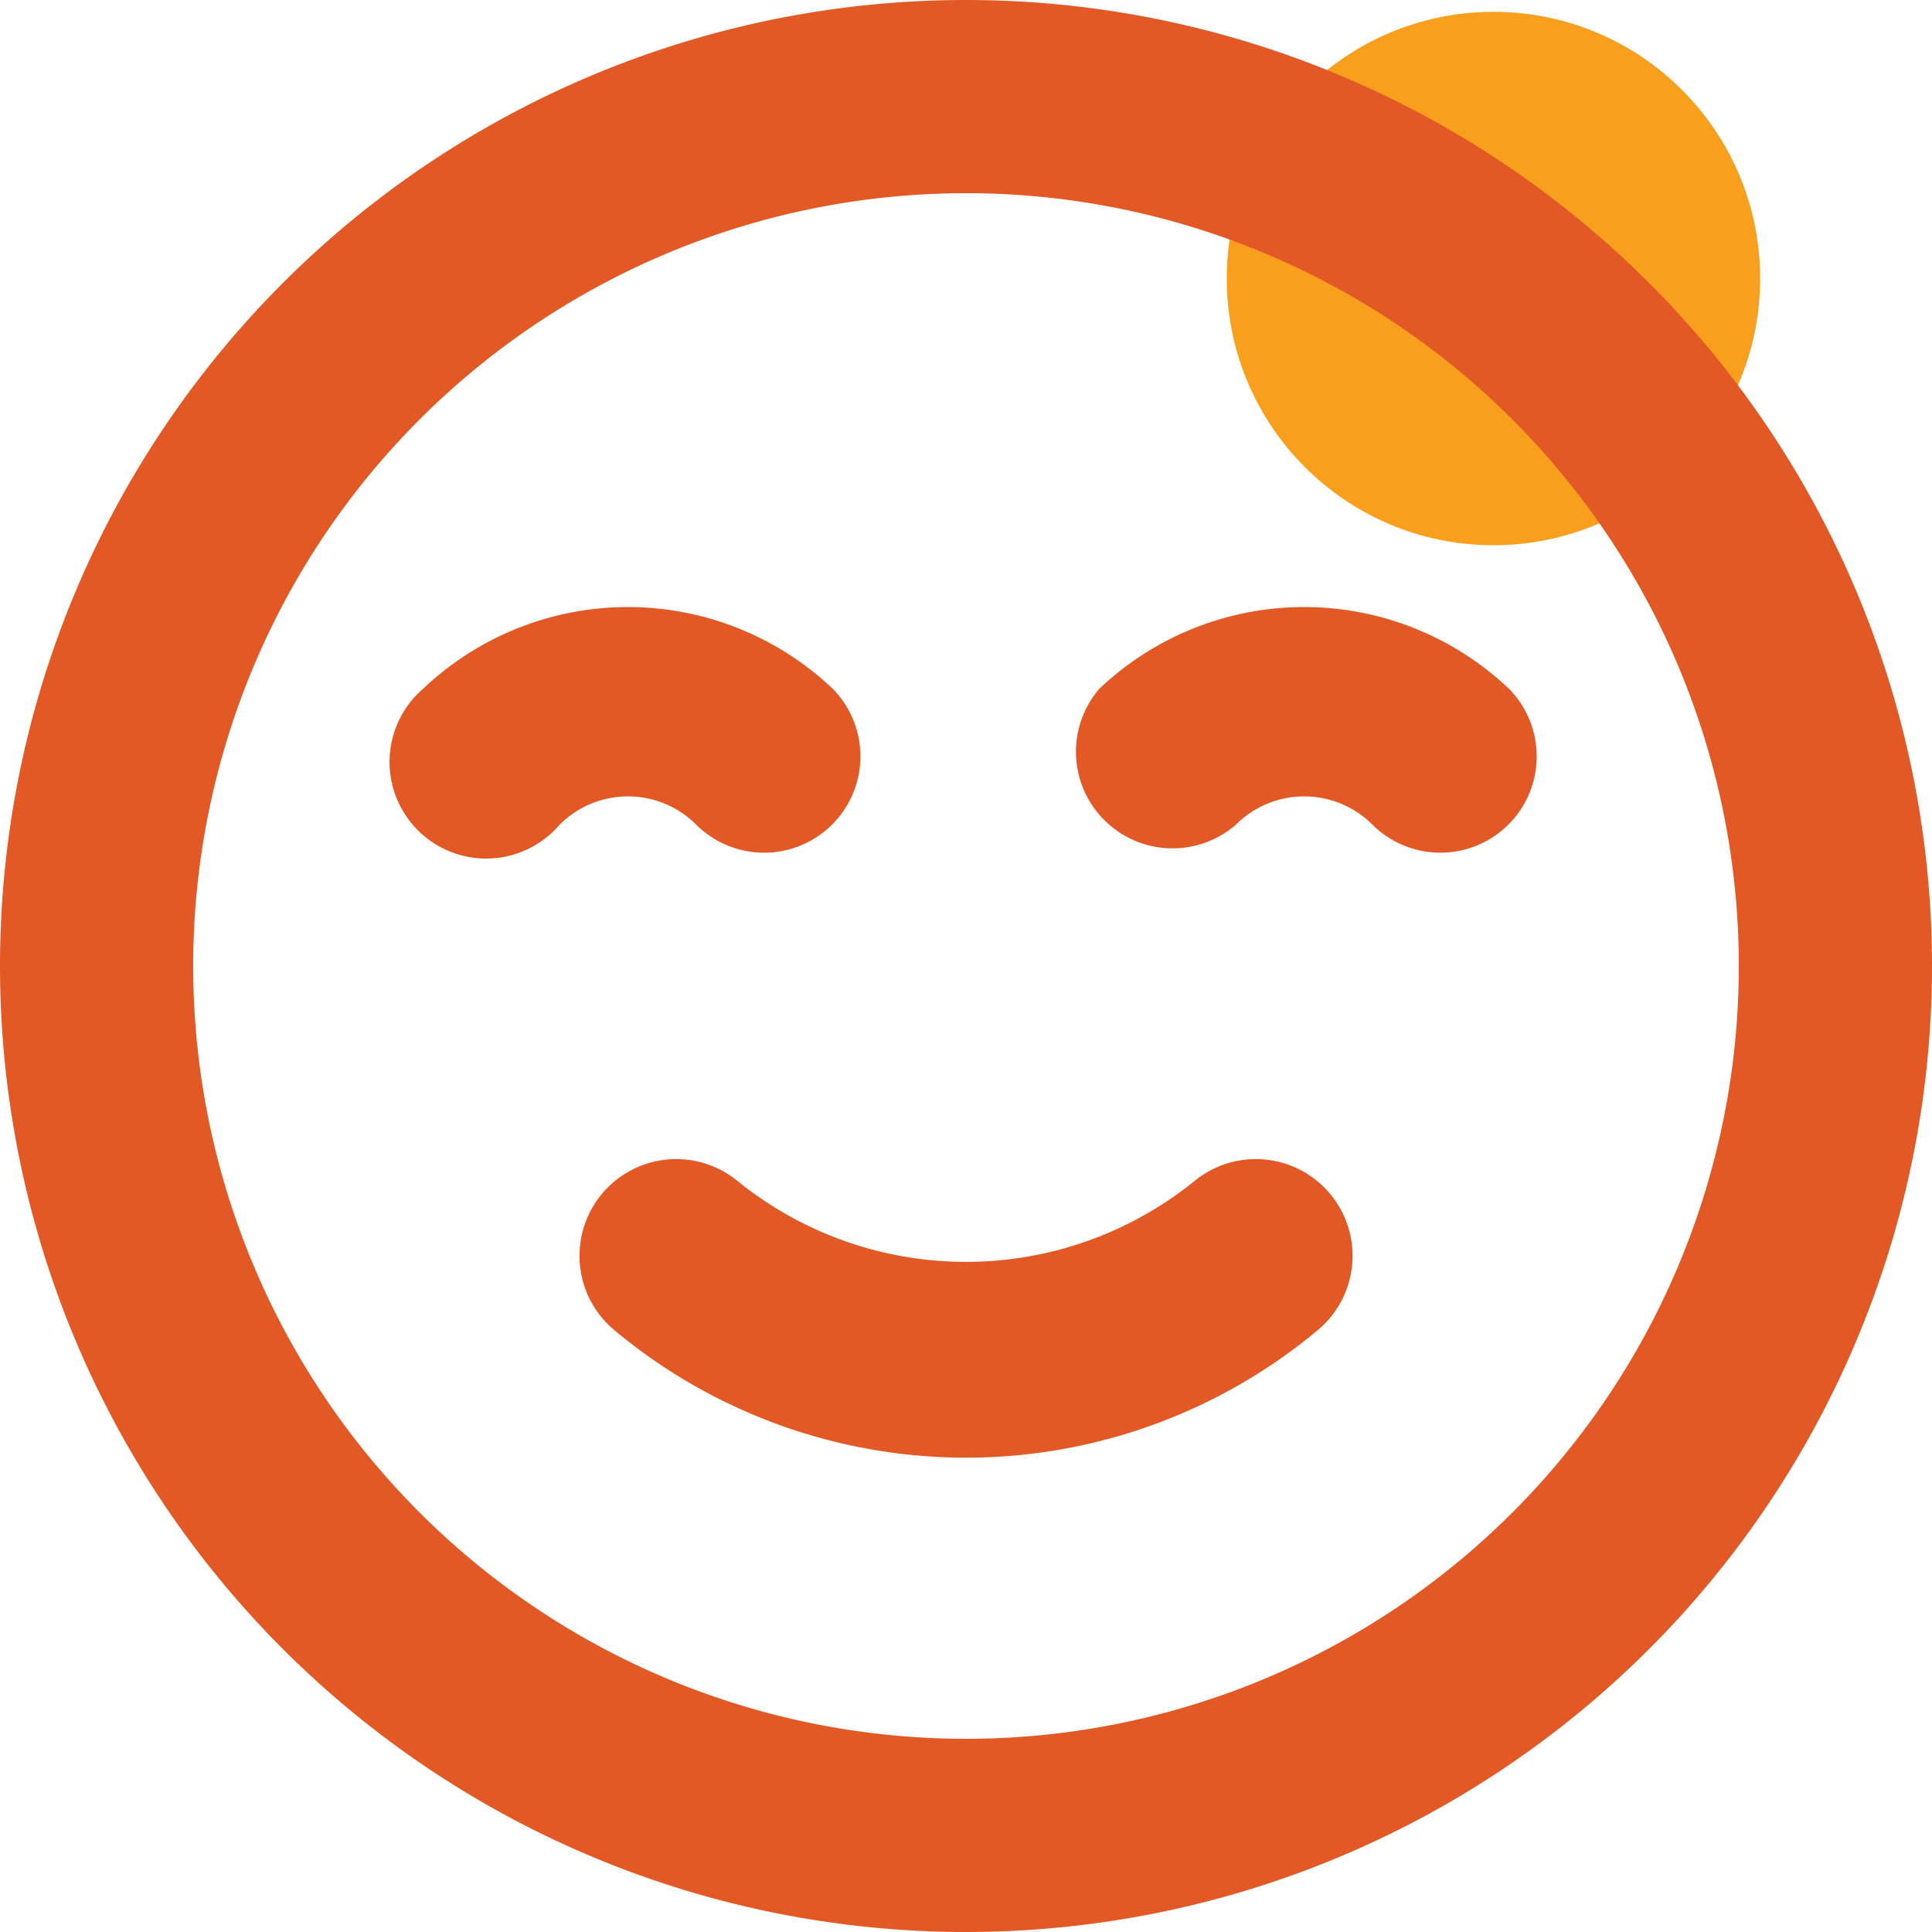
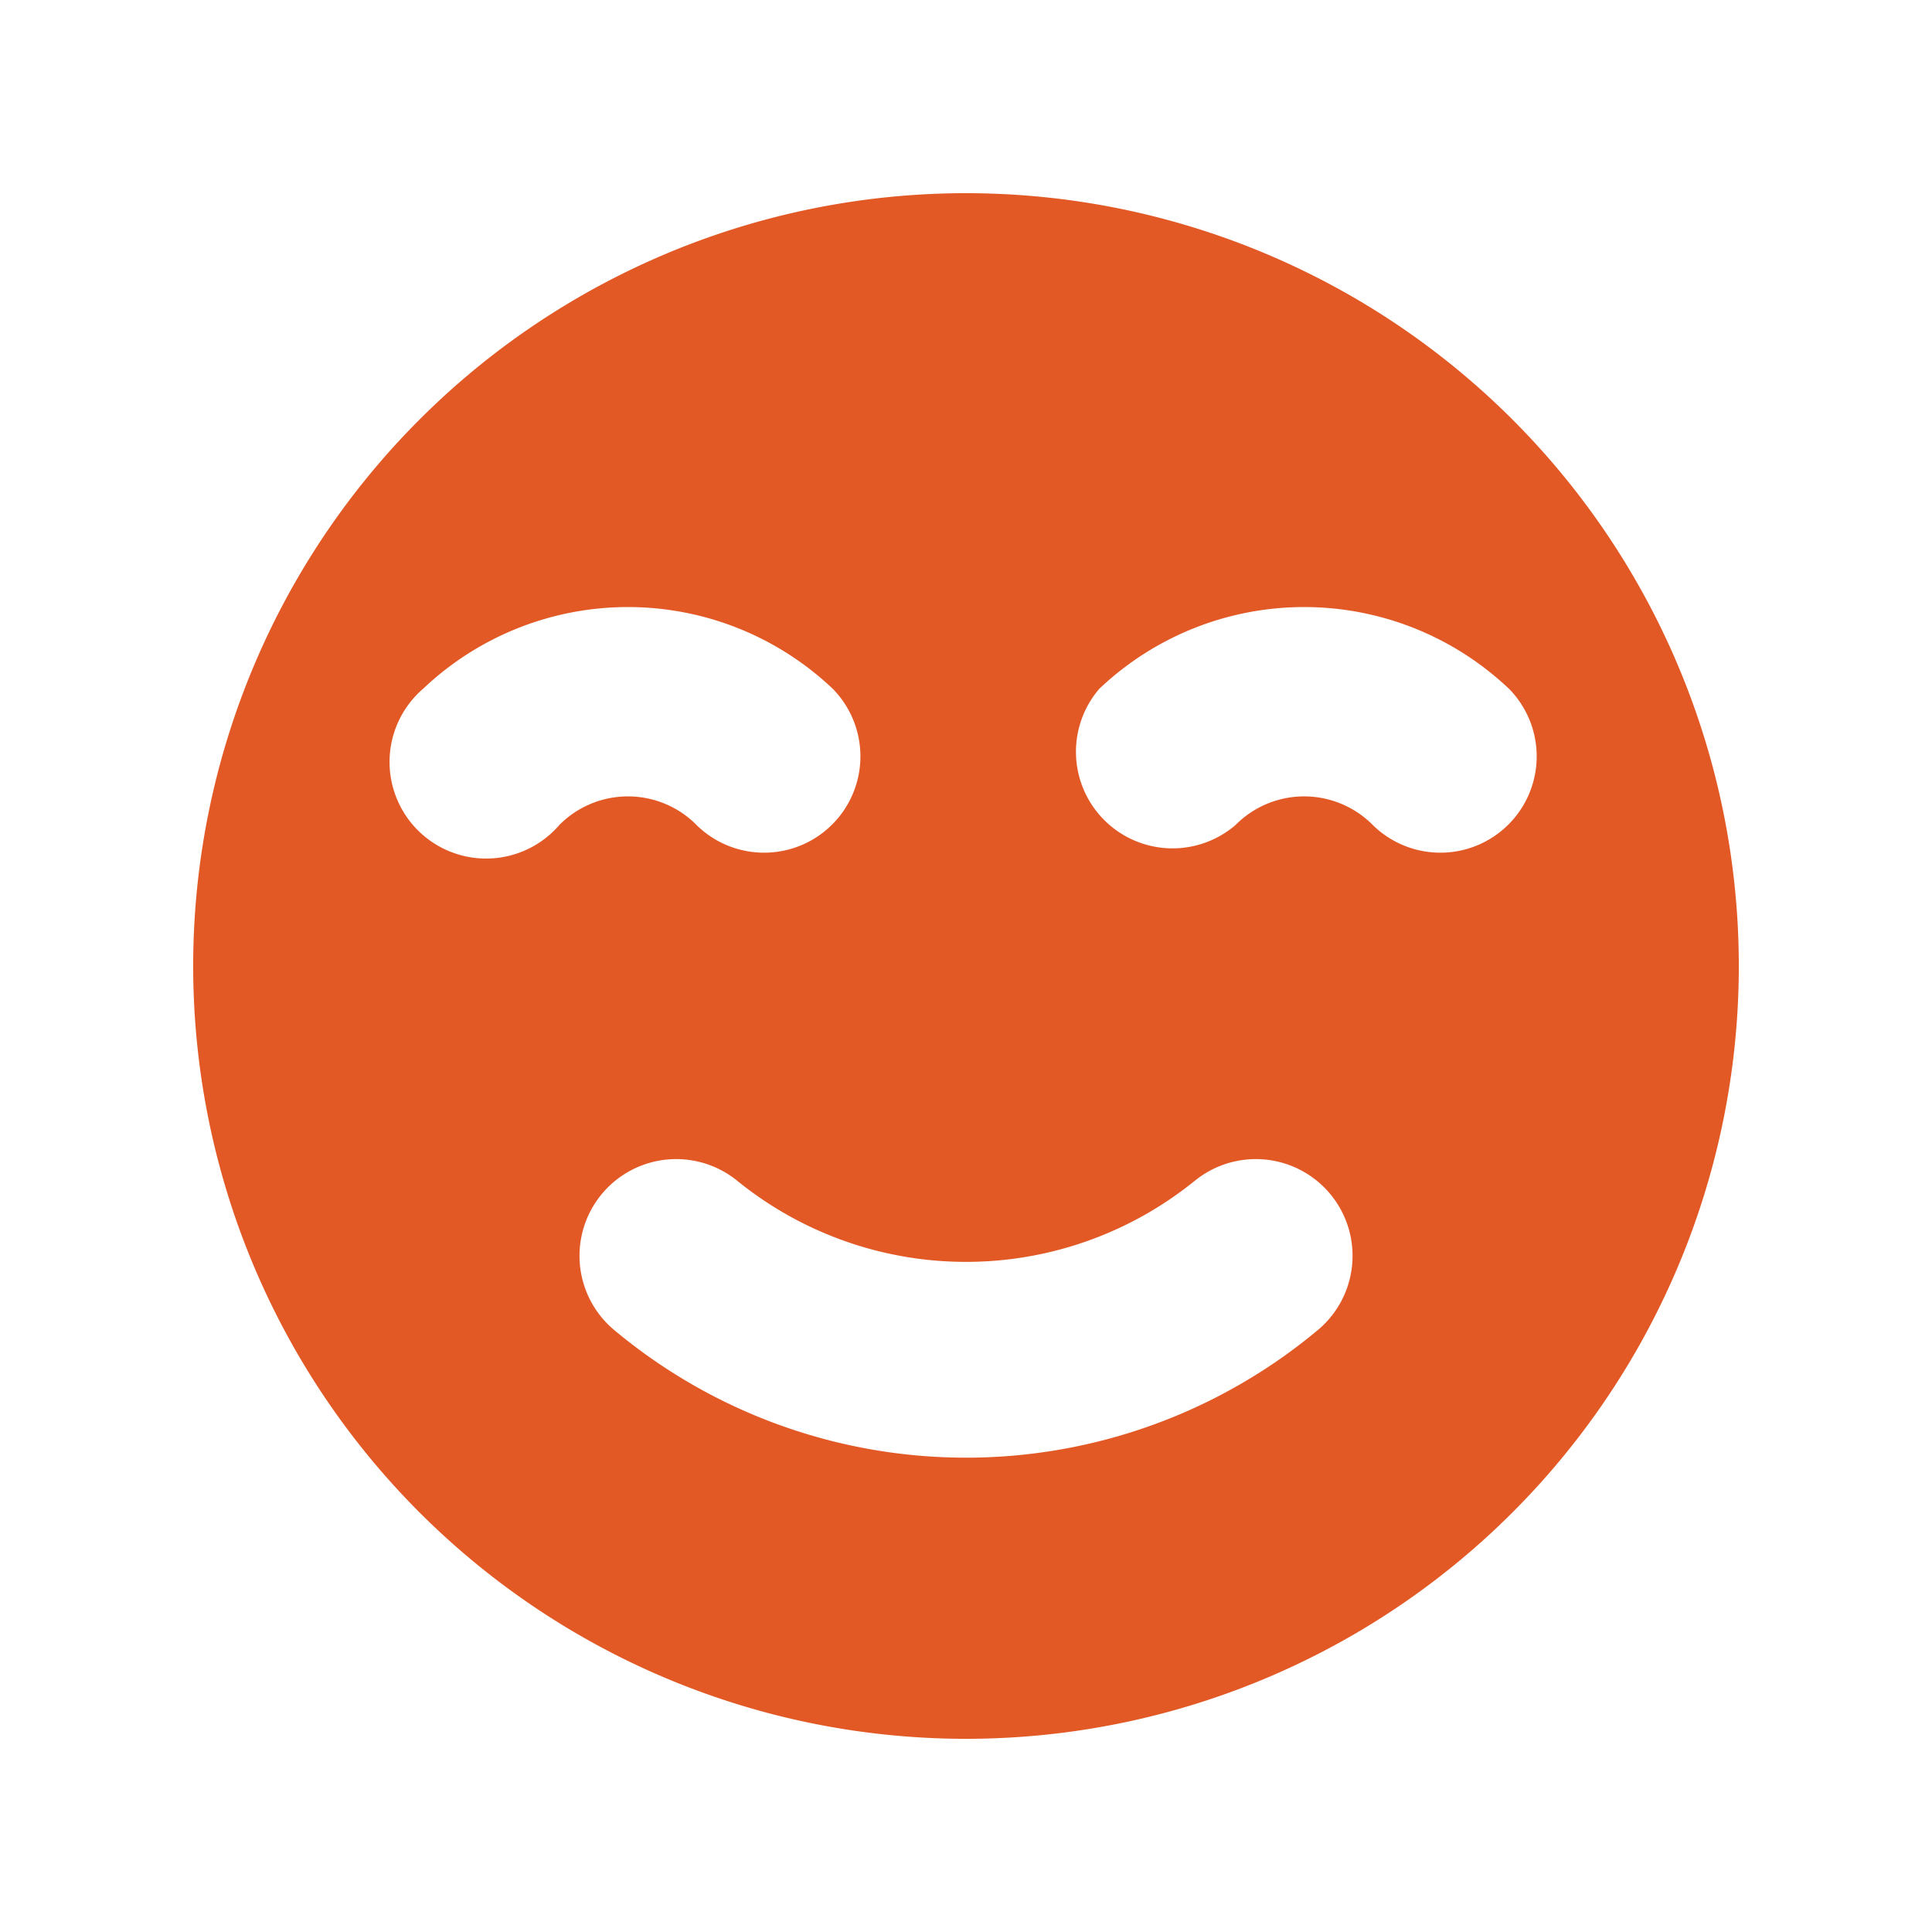
<svg xmlns="http://www.w3.org/2000/svg" width="36.222" height="36.222" viewBox="0 0 36.222 36.222">
  <g id="Grupo_249" data-name="Grupo 249" transform="translate(-870 -2089.778)">
-     <circle id="Elipse_18" data-name="Elipse 18" cx="5" cy="5" r="5" transform="translate(893 2090)" fill="#f99f1e" />
-     <path id="_8726173_smile_beam_icon" data-name="8726173_smile_beam_icon" d="M24.385,24.15a6.81,6.81,0,0,1-8.548,0,1.813,1.813,0,0,0-2.318,2.789,10.287,10.287,0,0,0,13.185,0,1.813,1.813,0,1,0-2.318-2.789Zm-9.327-6.683a1.806,1.806,0,0,0,2.554-2.554,5.578,5.578,0,0,0-7.679,0,1.811,1.811,0,1,0,2.554,2.554,1.811,1.811,0,0,1,2.572,0ZM30.29,14.913a5.578,5.578,0,0,0-7.679,0,1.811,1.811,0,0,0,2.554,2.554,1.811,1.811,0,0,1,2.572,0,1.806,1.806,0,0,0,2.554-2.554ZM20.111,2A18.111,18.111,0,1,0,38.222,20.111,18.111,18.111,0,0,0,20.111,2Zm0,32.6A14.489,14.489,0,1,1,34.6,20.111,14.489,14.489,0,0,1,20.111,34.6Z" transform="translate(868 2087.778)" fill="#e25926" />
+     <path id="_8726173_smile_beam_icon" data-name="8726173_smile_beam_icon" d="M24.385,24.15a6.81,6.81,0,0,1-8.548,0,1.813,1.813,0,0,0-2.318,2.789,10.287,10.287,0,0,0,13.185,0,1.813,1.813,0,1,0-2.318-2.789Zm-9.327-6.683a1.806,1.806,0,0,0,2.554-2.554,5.578,5.578,0,0,0-7.679,0,1.811,1.811,0,1,0,2.554,2.554,1.811,1.811,0,0,1,2.572,0ZM30.29,14.913a5.578,5.578,0,0,0-7.679,0,1.811,1.811,0,0,0,2.554,2.554,1.811,1.811,0,0,1,2.572,0,1.806,1.806,0,0,0,2.554-2.554ZM20.111,2Zm0,32.6A14.489,14.489,0,1,1,34.6,20.111,14.489,14.489,0,0,1,20.111,34.6Z" transform="translate(868 2087.778)" fill="#e25926" />
  </g>
</svg>